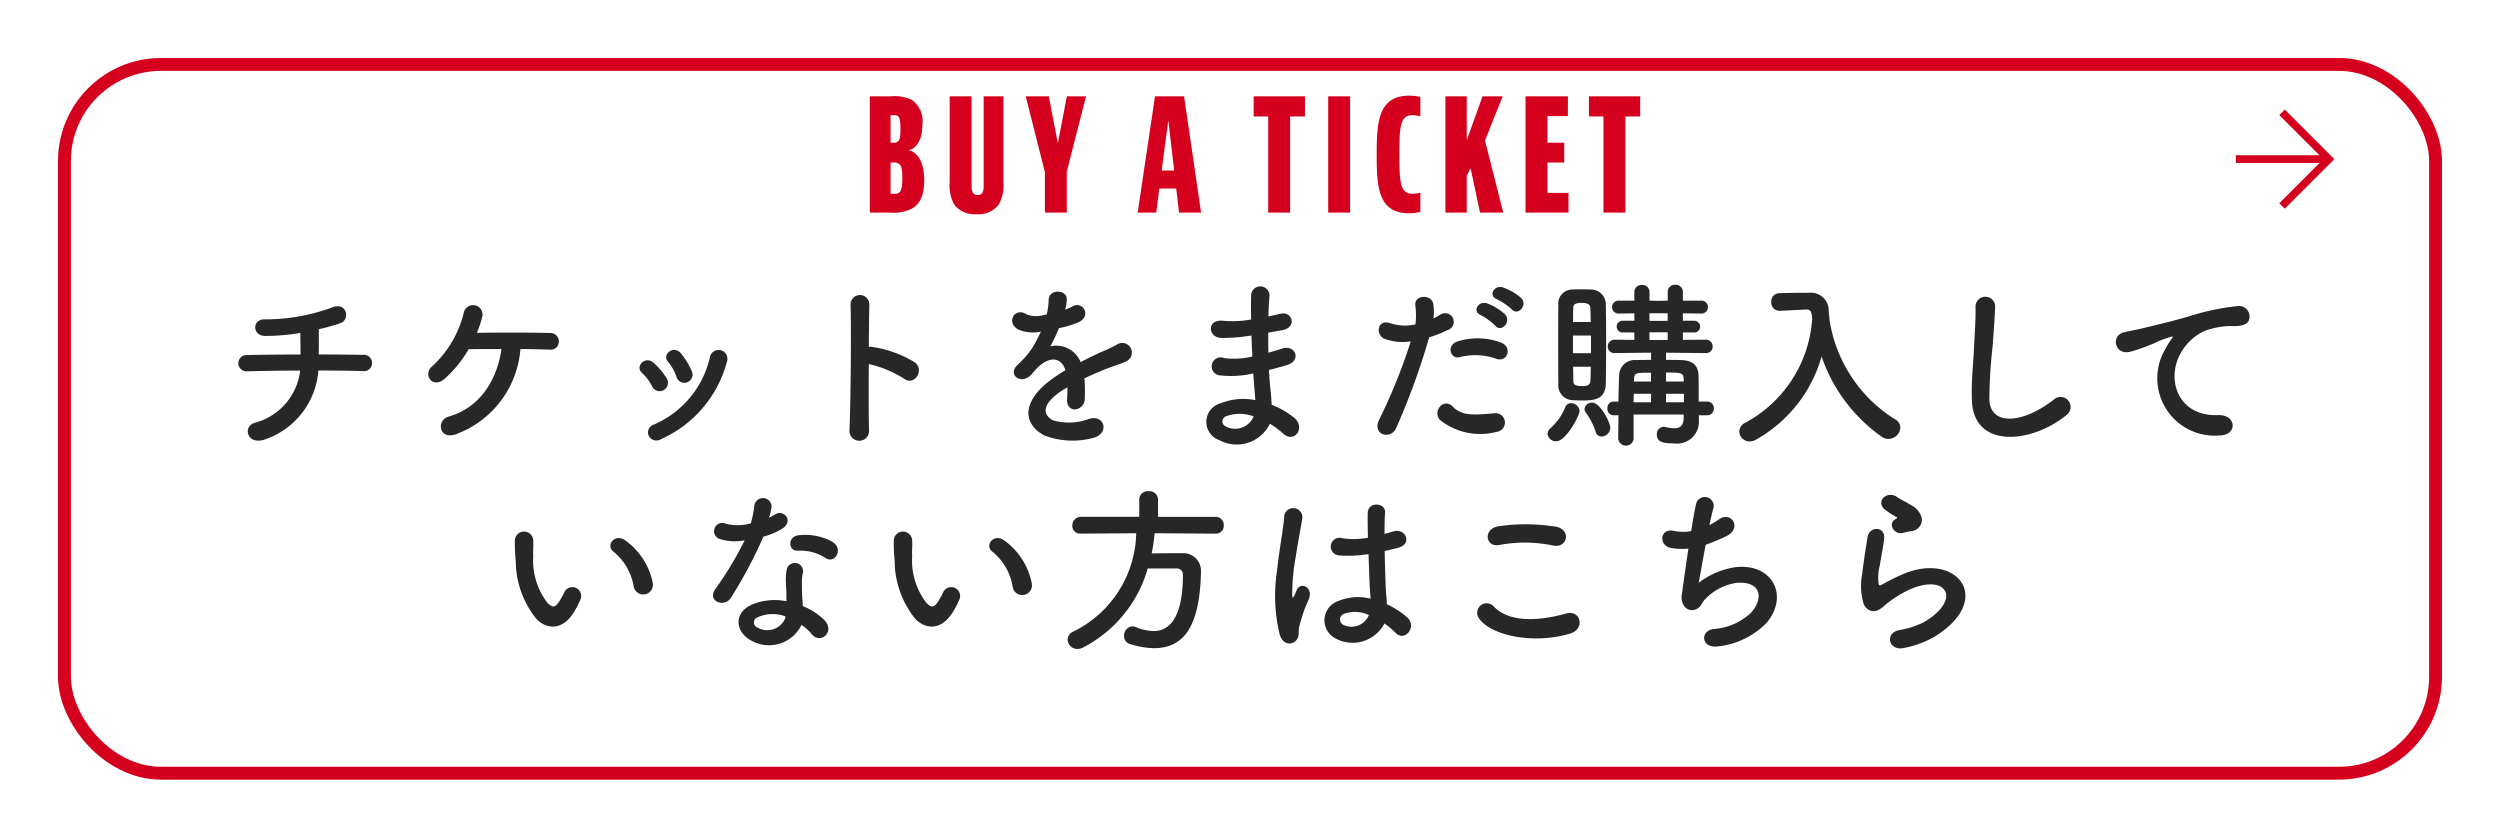
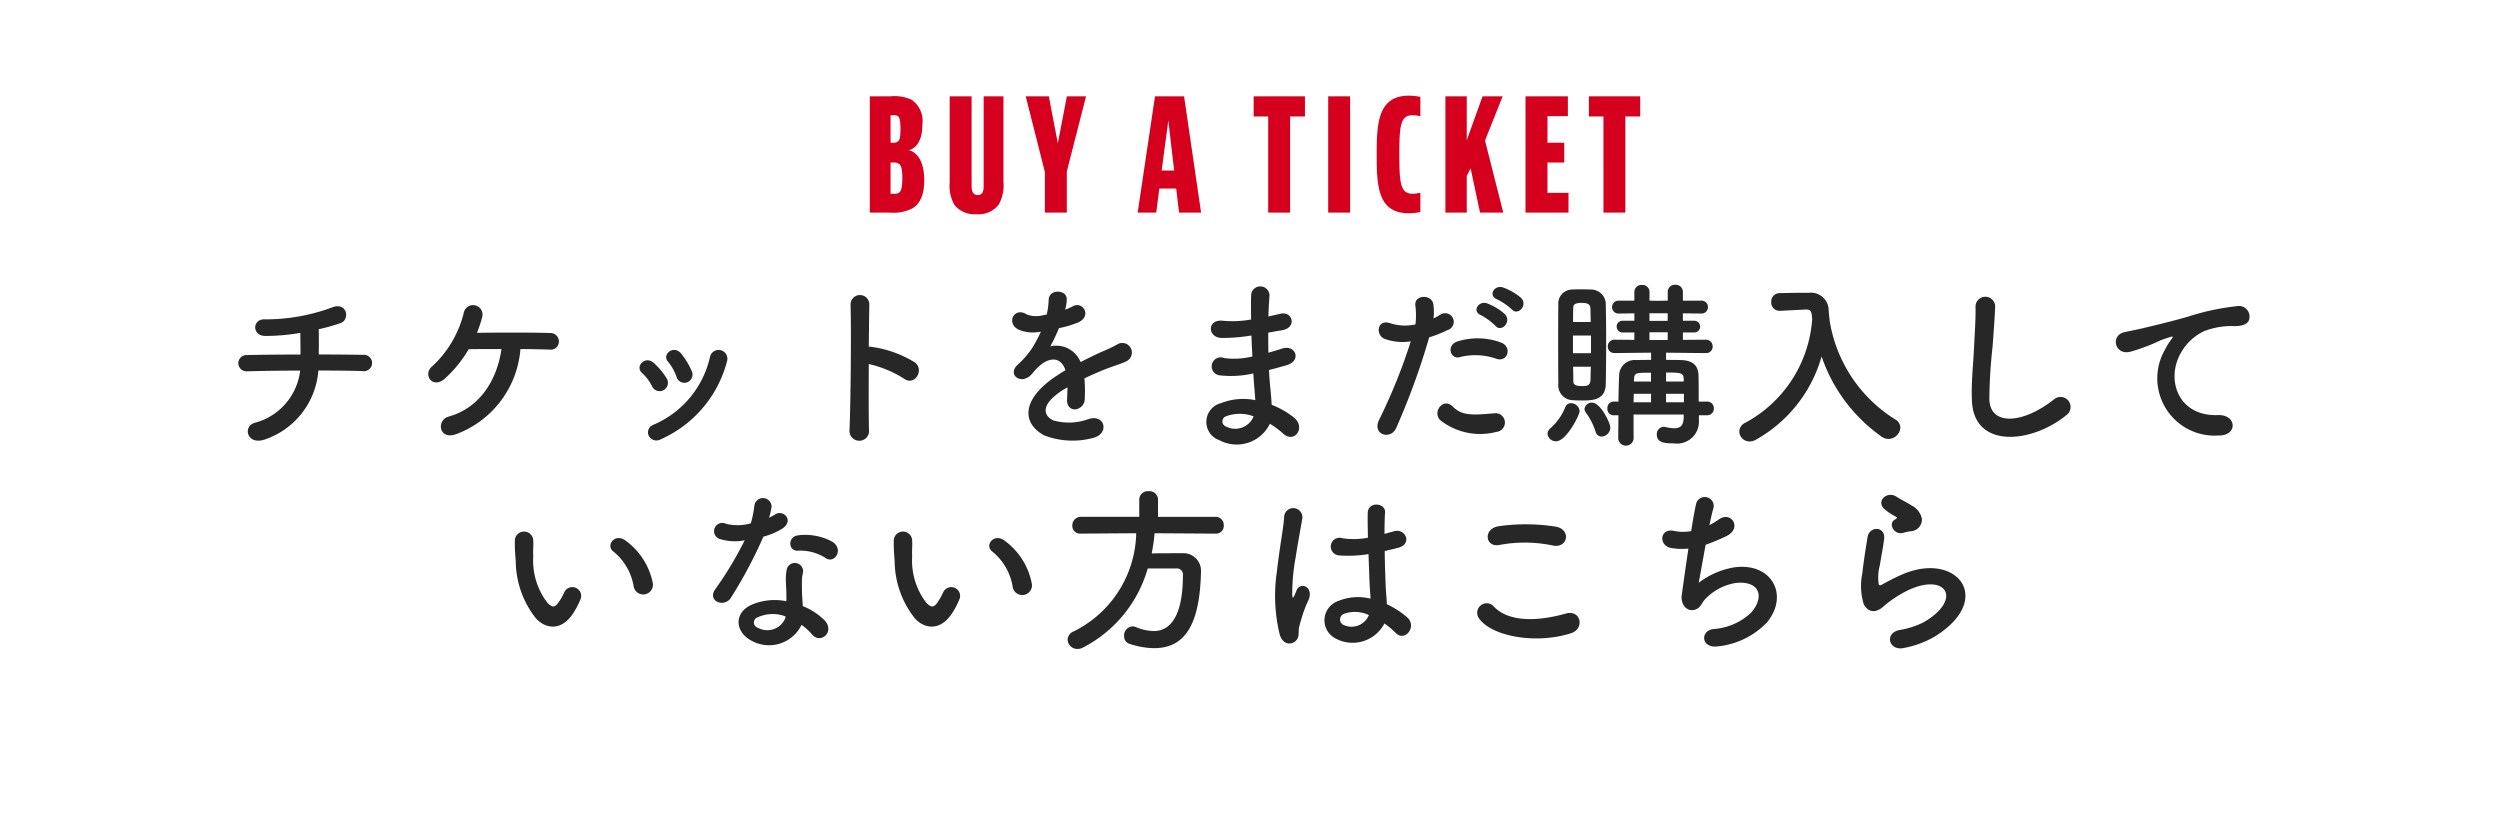
<svg xmlns="http://www.w3.org/2000/svg" width="194" height="65" viewBox="0 0 194 65">
  <defs>
    <filter id="長方形_25648" x="0" y="0" width="194" height="65" filterUnits="userSpaceOnUse">
      <feOffset dy="3" input="SourceAlpha" />
      <feGaussianBlur stdDeviation="1.5" result="blur" />
      <feFlood flood-opacity="0.2" />
      <feComposite operator="in" in2="blur" />
      <feComposite in="SourceGraphic" />
    </filter>
  </defs>
  <g id="グループ_18988" data-name="グループ 18988" transform="translate(-341.5 3254.5)">
    <g transform="matrix(1, 0, 0, 1, 341.5, -3254.5)" filter="url(#長方形_25648)">
      <g id="長方形_25648-2" data-name="長方形 25648" transform="translate(4.5 1.5)" fill="#fff" stroke="#d5001e" stroke-width="1">
        <rect width="185" height="56" rx="8" stroke="none" />
-         <rect x="0.5" y="0.5" width="184" height="55" rx="7.5" fill="none" />
      </g>
    </g>
    <path id="パス_59354" data-name="パス 59354" d="M-71.75-4.746c1.386,0,2.646.014,3.416.042a.638.638,0,1,0,.028-1.26c-.658-.014-1.946-.028-3.416-.028.014-.672.014-1.414,0-1.96a15.411,15.411,0,0,0,1.694-.476c.77-.266.5-1.708-.7-1.2a14.886,14.886,0,0,1-5.138.91c-1.022-.07-1.064,1.26-.028,1.288a16.02,16.02,0,0,0,2.744-.238c0,.462.014,1.092.014,1.68-1.568,0-3.122.014-4.158.042a.631.631,0,1,0,0,1.26c1.106-.028,2.618-.056,4.13-.056A4.766,4.766,0,0,1-76.65-.7c-1.008.252-.658,1.792.756,1.3A6.144,6.144,0,0,0-71.75-4.746Zm15.68-1.666c.938,0,1.778.028,2.3.042A.619.619,0,0,0-53.088-7a.647.647,0,0,0-.658-.658c-1.2-.042-4.046-.042-5.7-.014a9.053,9.053,0,0,0,.42-1.274.734.734,0,0,0-1.428-.336A8.356,8.356,0,0,1-62.888-5.1c-.8.6-.042,1.848.952.98A9.454,9.454,0,0,0-60.088-6.4c.672-.014,1.6-.014,2.548-.014-.35,2.422-1.694,4.564-4.088,5.236C-62.622-.9-62.4.658-61.082.2A7.685,7.685,0,0,0-56.07-6.412Zm13.3,1.722a6,6,0,0,0-.84-1.386c-.574-.686-1.512.084-1.008.644a3.706,3.706,0,0,1,.658,1.176A.635.635,0,1,0-42.77-4.69ZM-45.15.574A9.129,9.129,0,0,0-40.04-5.46a.683.683,0,1,0-1.316-.364,7.5,7.5,0,0,1-4.41,5.292.621.621,0,0,0-.35.84A.671.671,0,0,0-45.15.574ZM-44.7-4.1a5.282,5.282,0,0,0-1.036-1.246c-.658-.588-1.47.294-.9.784a3.664,3.664,0,0,1,.8,1.078A.646.646,0,1,0-44.7-4.1ZM-29.036-5.25a8.678,8.678,0,0,1,2.73,1.134c.8.588,1.6-.63.868-1.246A8.66,8.66,0,0,0-28.8-6.58a1.44,1.44,0,0,0-.238-.014c.014-1.372.028-2.59.042-3.276a.728.728,0,0,0-1.456-.014c.056,2.016.014,7.5-.084,9.772a.761.761,0,1,0,1.512-.056C-29.05-1.3-29.05-3.318-29.036-5.25ZM-13.79-9.52a2.647,2.647,0,0,0,.112-.812c-.028-.686-1.344-.77-1.4.07a5.841,5.841,0,0,1-.154,1.176c-.07.014-.154.014-.21.028a2.153,2.153,0,0,1-1.316-.028c-.98-.658-1.666.658-.658,1.162a2.828,2.828,0,0,0,1.736.154,11.671,11.671,0,0,1-.658,1.246,6.988,6.988,0,0,1-1.134,1.316c-.84.756.182,1.554.952.868A3.066,3.066,0,0,0-16.2-4.7l.056-.056c.91-1.05,1.988-1.19,2.366-.014-.266.154-.49.308-.686.434C-17-2.674-17.332-.784-15.442.28a6.149,6.149,0,0,0,3.822.2c1.288-.336.9-1.848-.336-1.47a4.451,4.451,0,0,1-2.772.112c-.784-.392-.994-1.232.742-2.352.112-.07.238-.14.364-.21,0,.294-.014.616-.028.91-.042.546.28.812.63.8a.828.828,0,0,0,.742-.868,11.186,11.186,0,0,0-.028-1.54c.56-.266,1.19-.546,1.778-.77.742-.28,1.064-.35,1.512-.574A.746.746,0,1,0-9.8-6.748a10.751,10.751,0,0,1-1.092.518c-.546.238-1.134.532-1.708.826a2.04,2.04,0,0,0-2.352-1.218,14.284,14.284,0,0,0,.672-1.414A7.873,7.873,0,0,0-12.74-8.5c1.036-.518.28-1.68-.49-1.218a4.924,4.924,0,0,1-.588.252ZM.658-7.462C.672-6.916.7-6.37.728-5.838a5.966,5.966,0,0,1-2.184.126A.7.7,0,1,0-1.75-4.368,7.612,7.612,0,0,0,.8-4.522c.028.434.056.826.084,1.162s.056.616.07.91a4.731,4.731,0,0,0-2.674.238A1.5,1.5,0,0,0-1.834.658,2.856,2.856,0,0,0,2.086-.616,6.446,6.446,0,0,1,3.108.14C3.99.952,4.9-.322,3.962-1.092a6.511,6.511,0,0,0-1.736-.994c-.028-.5-.07-1.008-.112-1.386-.042-.406-.07-.84-.1-1.316.406-.1.854-.224,1.344-.364,1.246-.35.714-1.638-.322-1.3-.378.126-.728.224-1.064.322C1.96-6.65,1.96-7.168,1.96-7.686c.322-.056.672-.126,1.05-.182,1.218-.2.84-1.5-.084-1.288-.336.07-.658.154-.952.21.014-.56.042-1.12.084-1.624a.714.714,0,0,0-1.428.014c-.014.448-.014,1.106,0,1.848a8.052,8.052,0,0,1-2.17.1c-1.274-.154-1.218,1.3-.14,1.33a12.6,12.6,0,0,0,2.2-.168ZM.826-1.19A1.548,1.548,0,0,1-1.33-.406a.423.423,0,0,1,.042-.8A3.048,3.048,0,0,1,.826-1.19Zm20.034-8.3c.476.532,1.274-.336.714-.9A4.514,4.514,0,0,0,20.16-11.2c-.658-.21-1.162.644-.448.924A5.045,5.045,0,0,1,20.86-9.492ZM19.586-8.218c.462.546,1.288-.308.742-.9a4.331,4.331,0,0,0-1.386-.84c-.644-.238-1.2.616-.49.91A4.817,4.817,0,0,1,19.586-8.218Zm.084,2.562c.882.294,1.26-.938.322-1.274A5.2,5.2,0,0,0,16.632-7c-.924.322-.49,1.47.238,1.2A4.923,4.923,0,0,1,19.67-5.656Zm0,5.67a.727.727,0,1,0-.182-1.442c-1.638.14-2.492.21-3.206-.518s-1.6.364-.994,1.036A5,5,0,0,0,19.67.014ZM14.448-7.322a9.017,9.017,0,0,0,1.414-.56.668.668,0,1,0-.546-1.2c-.168.1-.336.2-.532.294a4.26,4.26,0,0,0-.014-1.12c-.14-.77-1.456-.728-1.4.07a6.1,6.1,0,0,1,.014,1.512,3.742,3.742,0,0,1-1.932-.084c-1.05-.378-1.19.9-.476,1.2a4.083,4.083,0,0,0,2.044.2A43.336,43.336,0,0,1,10.57-.938c-.588,1.19.9,1.6,1.316.658A55.069,55.069,0,0,0,14.448-7.322ZM35.994-1.274a.518.518,0,0,0,.546-.532.518.518,0,0,0-.546-.532h-.63c0-1.792-.014-2-.014-2.058-.028-.616-.322-1.134-1.344-1.162-.35-.014-.756-.014-1.176-.014v-.56L35.9-6.1h.014a.5.5,0,0,0,.532-.518A.515.515,0,0,0,35.9-7.14l-1.764.014V-7.7h.84a.458.458,0,0,0,.5-.448.46.46,0,0,0-.5-.462h-.84v-.574l1.4.014a.5.5,0,0,0,.546-.5.5.5,0,0,0-.546-.5h-1.4v-.672a.55.55,0,0,0-.588-.56.55.55,0,0,0-.588.56v.672l-.728.014-.686-.014v-.672a.547.547,0,0,0-.588-.546.547.547,0,0,0-.588.546v.672h-1.2a.5.5,0,0,0-.532.5.5.5,0,0,0,.532.5l1.2-.014v.574h-.882a.453.453,0,0,0-.49.448.456.456,0,0,0,.49.462h.882v.574L28.854-7.14a.515.515,0,0,0-.546.518.5.5,0,0,0,.532.518h.014l2.814-.028v.56c-.406,0-.8,0-1.134.014a1.212,1.212,0,0,0-1.344,1.19c-.028.6-.042,1.288-.056,2.03h-.378a.485.485,0,0,0-.476.532.485.485,0,0,0,.476.532h.378c0,.546-.014,1.12-.014,1.68a.6.6,0,1,0,1.19,0V-1.33H34.2v.224c-.014.658-.294.84-.728.84a3.355,3.355,0,0,1-.7-.1.388.388,0,0,0-.126-.014.558.558,0,0,0-.532.6c0,.63.588.686,1.316.686A1.7,1.7,0,0,0,35.378-.9v-.378Zm-7.84-2.45c.014-.91.028-2.142.028-3.36,0-.994-.014-1.988-.028-2.786a1.148,1.148,0,0,0-1.106-1.162c-.266-.014-.574-.014-.882-.014-.224,0-.462,0-.672.014a1.089,1.089,0,0,0-1.022,1.218c-.014.658-.014,1.54-.014,2.464,0,1.274,0,2.632.014,3.612A1.158,1.158,0,0,0,25.508-2.45c.238.014.49.028.742.028C27.146-2.422,28.126-2.436,28.154-3.724Zm-.322,4.1a.706.706,0,0,0,.672-.7c0-.35-.756-1.932-1.414-1.932a.56.56,0,0,0-.588.49.515.515,0,0,0,.112.294,5.079,5.079,0,0,1,.742,1.456A.491.491,0,0,0,27.832.378ZM24.3.742c.784,0,1.82-2.016,1.82-2.338a.668.668,0,0,0-.658-.616.46.46,0,0,0-.448.294A4.324,4.324,0,0,1,23.856-.266a.6.6,0,0,0-.224.434A.649.649,0,0,0,24.3.742ZM32.956-8.6H31.542v-.588h1.414Zm0,1.484H31.542v-.6h1.414ZM34.2-3.892H32.83v-.7c1.218,0,1.358.028,1.372.546Zm.014,1.61H32.83V-2.94h1.386Zm-8.6-6.23c0-.406,0-.77.014-1.05,0-.21,0-.434.658-.434.49,0,.658.126.672.42s.014.672.028,1.064Zm6.048,4.62h-1.33l.014-.154c.014-.532.14-.532,1.316-.532Zm0,1.61H30.31c0-.224.014-.448.014-.658h1.344ZM27.006-6.09h-1.4V-7.462h1.4Zm-.014,1.05c-.014.392-.014.756-.028,1.064-.028.434-.35.434-.658.434-.644,0-.672-.2-.672-.42,0-.294-.014-.672-.014-1.078ZM45.528-8.764h-.014a7.754,7.754,0,0,1-.07-.784,1.38,1.38,0,0,0-1.526-1.232H43.47c-.63,0-1.26.014-1.82.028a.645.645,0,0,0-.658.686.643.643,0,0,0,.644.686h.042l1.988-.1h.042c.378,0,.42.2.462.728A9.906,9.906,0,0,1,38.99-.7a.771.771,0,0,0-.476.686.792.792,0,0,0,.8.77A.922.922,0,0,0,39.76.644,10.749,10.749,0,0,0,44.9-5.838,12.573,12.573,0,0,0,49.588.406a.914.914,0,0,0,.5.154.935.935,0,0,0,.924-.882.74.74,0,0,0-.42-.644,11.089,11.089,0,0,1-5.082-7.742ZM63.9-1.288a.778.778,0,1,0-.966-1.218C60.494-.588,58-.448,57.918-2.492a38.825,38.825,0,0,1,.252-4.116c.07-.938.168-2.268.2-3.15a.764.764,0,0,0-1.526.028c.028.868-.07,2.24-.112,3.15-.07,1.484-.224,2.674-.168,4.144C56.686,1.344,61.166.938,63.9-1.288ZM75.726.294c1.484.014,1.4-1.638-.07-1.582-3.136.112-4.074-2.828-2.842-4.886a4.035,4.035,0,0,1,1.792-1.638A6.017,6.017,0,0,1,76.692-8.2c.98.056,1.288-.224,1.372-.462a.826.826,0,0,0-.952-1.078,18.85,18.85,0,0,0-3.822.826c-1.428.406-2.646.686-3.332.854-.448.112-1.26.266-1.554.336-1.12.238-.756,1.848.476,1.512.42-.112.812-.252,1.26-.42.952-.364.714-.364,1.764-.7.266-.084.336-.1.112.2a4.837,4.837,0,0,0-.448.728A4.448,4.448,0,0,0,75.726.294ZM-45.808,11.7a5.371,5.371,0,0,0-2.1-3.248c-.84-.63-1.6.406-.924.868a4.418,4.418,0,0,1,1.554,2.716A.754.754,0,1,0-45.808,11.7Zm-6.118,2.31a6.405,6.405,0,0,0,.546-1.078.688.688,0,0,0-1.274-.5,5.506,5.506,0,0,1-.462.826c-.308.42-.49.378-.854.028a5.382,5.382,0,0,1-1.106-3.612c-.028-.644.028-.672,0-1.218a.714.714,0,1,0-1.428.014,13.946,13.946,0,0,0,.07,1.554,7.223,7.223,0,0,0,1.582,4.48C-54.068,15.342-52.822,15.468-51.926,14.012Zm19.572-4.186c.686.434,1.414-.728.462-1.3a4.428,4.428,0,0,0-2.576-.49c-.9.084-.84,1.246-.07,1.2A3.6,3.6,0,0,1-32.354,9.826Zm-6.314-1.4a27.323,27.323,0,0,1-2.3,3.822c-.616.91.728,1.456,1.246.616a35.376,35.376,0,0,0,2.506-4.718,5.348,5.348,0,0,0,1.5-.644c.9-.644.014-1.512-.616-1.064a4.344,4.344,0,0,1-.448.238,4.707,4.707,0,0,0,.2-.854.671.671,0,0,0-1.33-.126,9.028,9.028,0,0,1-.28,1.414,3.737,3.737,0,0,1-1.918.042.641.641,0,1,0-.406,1.2A3.83,3.83,0,0,0-38.668,8.426Zm4.41,6.566a4.054,4.054,0,0,1,.8.728c.672.812,1.806-.182,1.008-1.064a5.079,5.079,0,0,0-1.708-1.12c-.014-.308-.042-.6-.056-.868-.014-.406-.014-.756-.014-1.078a2.793,2.793,0,0,1,.084-.658.643.643,0,0,0-1.26-.252,4.176,4.176,0,0,0-.07.938c.014.35.042.7.042,1.05v.49a4.577,4.577,0,0,0-2.688.266c-1.442.644-1.288,2.156.014,2.814A2.8,2.8,0,0,0-34.258,14.992Zm-1.246-.658c-.014.042,0,.1-.014.14a1.511,1.511,0,0,1-2.128.742.425.425,0,0,1-.014-.812A2.807,2.807,0,0,1-35.5,14.334Zm19.1-2.632a5.371,5.371,0,0,0-2.1-3.248c-.84-.63-1.6.406-.924.868a4.418,4.418,0,0,1,1.554,2.716A.754.754,0,1,0-16.408,11.7Zm-6.118,2.31a6.405,6.405,0,0,0,.546-1.078.688.688,0,0,0-1.274-.5,5.505,5.505,0,0,1-.462.826c-.308.42-.49.378-.854.028a5.382,5.382,0,0,1-1.106-3.612c-.028-.644.028-.672,0-1.218a.714.714,0,1,0-1.428.014,13.946,13.946,0,0,0,.07,1.554,7.223,7.223,0,0,0,1.582,4.48C-24.668,15.342-23.422,15.468-22.526,14.012Zm20.4-6.1a.6.6,0,0,0,.63-.644.624.624,0,0,0-.63-.658H-6.594V5.248a.66.66,0,0,0-.728-.63.66.66,0,0,0-.728.63V6.606h-4.536a.662.662,0,0,0-.658.686.594.594,0,0,0,.644.616h.014l4.3-.028A8.7,8.7,0,0,1-13.146,15.5a.708.708,0,0,0-.462.63.751.751,0,0,0,.77.728.907.907,0,0,0,.406-.1,9.978,9.978,0,0,0,5.04-6.146H-5.18a.47.47,0,0,1,.518.518c0,4.046-1.582,4.34-2.268,4.34a3.835,3.835,0,0,1-1.386-.308.649.649,0,0,0-.266-.056.706.706,0,0,0-.644.756.606.606,0,0,0,.42.6,6.273,6.273,0,0,0,1.89.336c2.268,0,3.542-1.582,3.654-5.824V10.9a1.364,1.364,0,0,0-1.456-1.47c-.756,0-1.6,0-2.366.014A14.575,14.575,0,0,0-6.86,7.88Zm13.1,6.972a6.448,6.448,0,0,1,.868.728c.7.742,1.694-.476.9-1.2a6.685,6.685,0,0,0-1.582-1.022c-.014-.448-.07-.91-.084-1.26-.028-.686-.07-1.778-.084-2.87.336-.07.672-.154,1.008-.238,1.2-.294.6-1.568-.308-1.288-.224.07-.476.126-.714.2,0-.686.014-1.274.042-1.666.056-.756-1.316-.882-1.344.028-.014.434,0,1.148.014,1.932a5.878,5.878,0,0,1-1.974.042.685.685,0,1,0-.28,1.33,9.62,9.62,0,0,0,2.3-.1c.042,1.106.07,2.184.112,2.758.014.266.042.476.042.7a3.981,3.981,0,0,0-2.464.168,1.585,1.585,0,0,0-.21,2.94A2.78,2.78,0,0,0,10.976,14.88ZM4.088,16.238c.35-.336.168-.728.28-1.12.056-.224.14-.532.252-.882a8.566,8.566,0,0,1,.434-1.106c.5-1.05-.56-1.526-.882-.854-.028.07-.126.322-.168.406-.14.28-.154.238-.182-.014a15.584,15.584,0,0,1,.266-2.926c.182-1.19.42-2.408.518-3.038a.709.709,0,1,0-1.414-.028c-.07.91-.378,2.478-.56,4.172a12.664,12.664,0,0,0,.224,4.914C3.094,16.518,3.724,16.574,4.088,16.238Zm5.684-2.016a1.453,1.453,0,0,1-2.03.742.468.468,0,0,1,.084-.826,2.527,2.527,0,0,1,1.932.084Zm14.28-5.39c1.134.238,1.442-1.2.266-1.456a14.863,14.863,0,0,0-4.466-.042c-1.246.182-1.064,1.666.042,1.456A10.644,10.644,0,0,1,24.052,8.832Zm1.372,6.818c1.134-.35.8-1.862-.364-1.54-2.114.6-4.382.7-5.572-.518a.738.738,0,0,0-1.162.91C19.292,15.86,22.652,16.518,25.424,15.65ZM35.9,8.776a16.147,16.147,0,0,0,1.582-.658c1.3-.6.42-2-.546-1.316a5.806,5.806,0,0,1-.742.448c.112-.518.21-.98.308-1.3a.693.693,0,1,0-1.344-.336c-.1.434-.238,1.2-.378,2.1a3.516,3.516,0,0,1-1.33-.014c-1.12-.252-1.232,1.162-.2,1.33a5.242,5.242,0,0,0,1.316.042c-.21,1.372-.406,2.8-.518,3.6-.1.714.378,1.316.994,1.148.476-.126.546-.532.8-.8A4.193,4.193,0,0,1,38.3,11.73c1.9-.154,2.142,1.176,1.12,2.324a4.727,4.727,0,0,1-2.912,1.26c-1.05.126-.98,1.526.364,1.344a6.172,6.172,0,0,0,3.766-1.834c1.764-2.1.434-4.69-2.506-4.3a6.288,6.288,0,0,0-2.772,1.2C35.462,11.24,35.672,10.008,35.9,8.776Zm15.9-1.05a.911.911,0,0,0,.882-.98,1.5,1.5,0,0,0-.8-1.022c-.406-.266-.882-.476-1.134-.658-.7-.5-1.624.238-1.022.9a4.9,4.9,0,0,0,.994.658c.1.07-.042.14-.112.182-.588.322-.084,1.218.588,1.05C51.422,7.8,51.618,7.754,51.8,7.726Zm1.848,8.19c4.732-2.9,1.75-6.678-2.478-4.844-.658.28-1.316.644-1.6.8-.126.07-.2.07-.238-.042a3.676,3.676,0,0,1,.084-1.456c.112-.672.266-1.456.336-2.044.126-1.008-1.148-1.036-1.288-.14-.112.714-.294,1.792-.406,2.814a4.819,4.819,0,0,0,.112,2.38c.252.49.812.882,1.638.084a8.84,8.84,0,0,1,1.876-1.2c1.484-.672,2.506-.462,2.8.1s-.126,1.526-1.666,2.422a6.566,6.566,0,0,1-1.876.6c-1.19.238-.826,1.624.308,1.4A7.58,7.58,0,0,0,53.648,15.916Z" transform="translate(437.956 -3221)" fill="#272727" />
    <path id="パス_59353" data-name="パス 59353" d="M.5-9.024V0H2.112a3.11,3.11,0,0,0,1.7-.336c.5-.312.912-.888.912-2.172,0-2.22-1.224-2.34-1.224-2.34s1.08-.1,1.08-1.98a2,2,0,0,0-.84-1.932,3.125,3.125,0,0,0-1.632-.264ZM2.112-3.888h.24a.643.643,0,0,1,.408.1c.168.12.264.36.264,1.116s-.1.972-.216,1.092a.572.572,0,0,1-.408.12H2.112Zm0-3.672h.264a.5.5,0,0,1,.312.072c.12.1.192.36.192,1.02,0,.54-.048.8-.168.924a.544.544,0,0,1-.408.12H2.112ZM6.7-9.024v6.672a3.01,3.01,0,0,0,.36,1.74A1.971,1.971,0,0,0,8.772.12a1.964,1.964,0,0,0,1.74-.756,3.058,3.058,0,0,0,.36-1.74V-9.024H9.336v6.96c0,.384-.072.7-.456.7s-.48-.312-.48-.7v-6.96Zm5.9,0,1.488,5.88V0h1.7V-3.192L17.28-9.024H15.792l-.7,3.648-.7-3.648ZM26.208,0l-1.32-9.024H22.632L21.288,0h1.44l.24-1.872h1.308L24.5,0ZM23.664-7.152l.456,3.888h-.972Zm6.624-1.872v1.56h1.128V0h1.7V-7.464h1.152v-1.56Zm5.784,0V0h1.7V-9.024Zm7.152,7.488h-.072a2.05,2.05,0,0,1-.528.072c-.936,0-1.032-.792-1.032-3.06s.1-3.036,1.032-3.036a2.05,2.05,0,0,1,.528.072h.072V-8.976a4.054,4.054,0,0,0-.888-.1c-2.424,0-2.5,2.184-2.5,4.584S39.912.048,42.324.048a4.1,4.1,0,0,0,.9-.1Zm1.944-7.488V0h1.656V-2.856l.3-.576L47.856,0h1.8L48.24-5.592l1.368-3.432h-1.56L46.824-5.616V-9.024Zm6.216,0V0H54.72V-1.536H53.088V-3.888h1.3V-5.424h-1.3V-7.488h1.584V-9.024Zm4.92,0v1.56h1.128V0h1.7V-7.464h1.152v-1.56Z" transform="translate(408.496 -3238)" fill="#d5001e" />
    <g id="グループ_14818" data-name="グループ 14818" transform="translate(515 -3238.303) rotate(-90)">
-       <path id="パス_53823" data-name="パス 53823" d="M2429.108,1038.9l-3.849-3.849.427-.428,3.421,3.421,3.421-3.421.427.428Z" transform="translate(-2425.26 -1031.253)" fill="#d5001e" />
-       <path id="パス_53824" data-name="パス 53824" d="M2427.622,1040.31h-.6v-7.173h.6Z" transform="translate(-2423.471 -1033.137)" fill="#d5001e" />
+       <path id="パス_53823" data-name="パス 53823" d="M2429.108,1038.9Z" transform="translate(-2425.26 -1031.253)" fill="#d5001e" />
    </g>
  </g>
</svg>